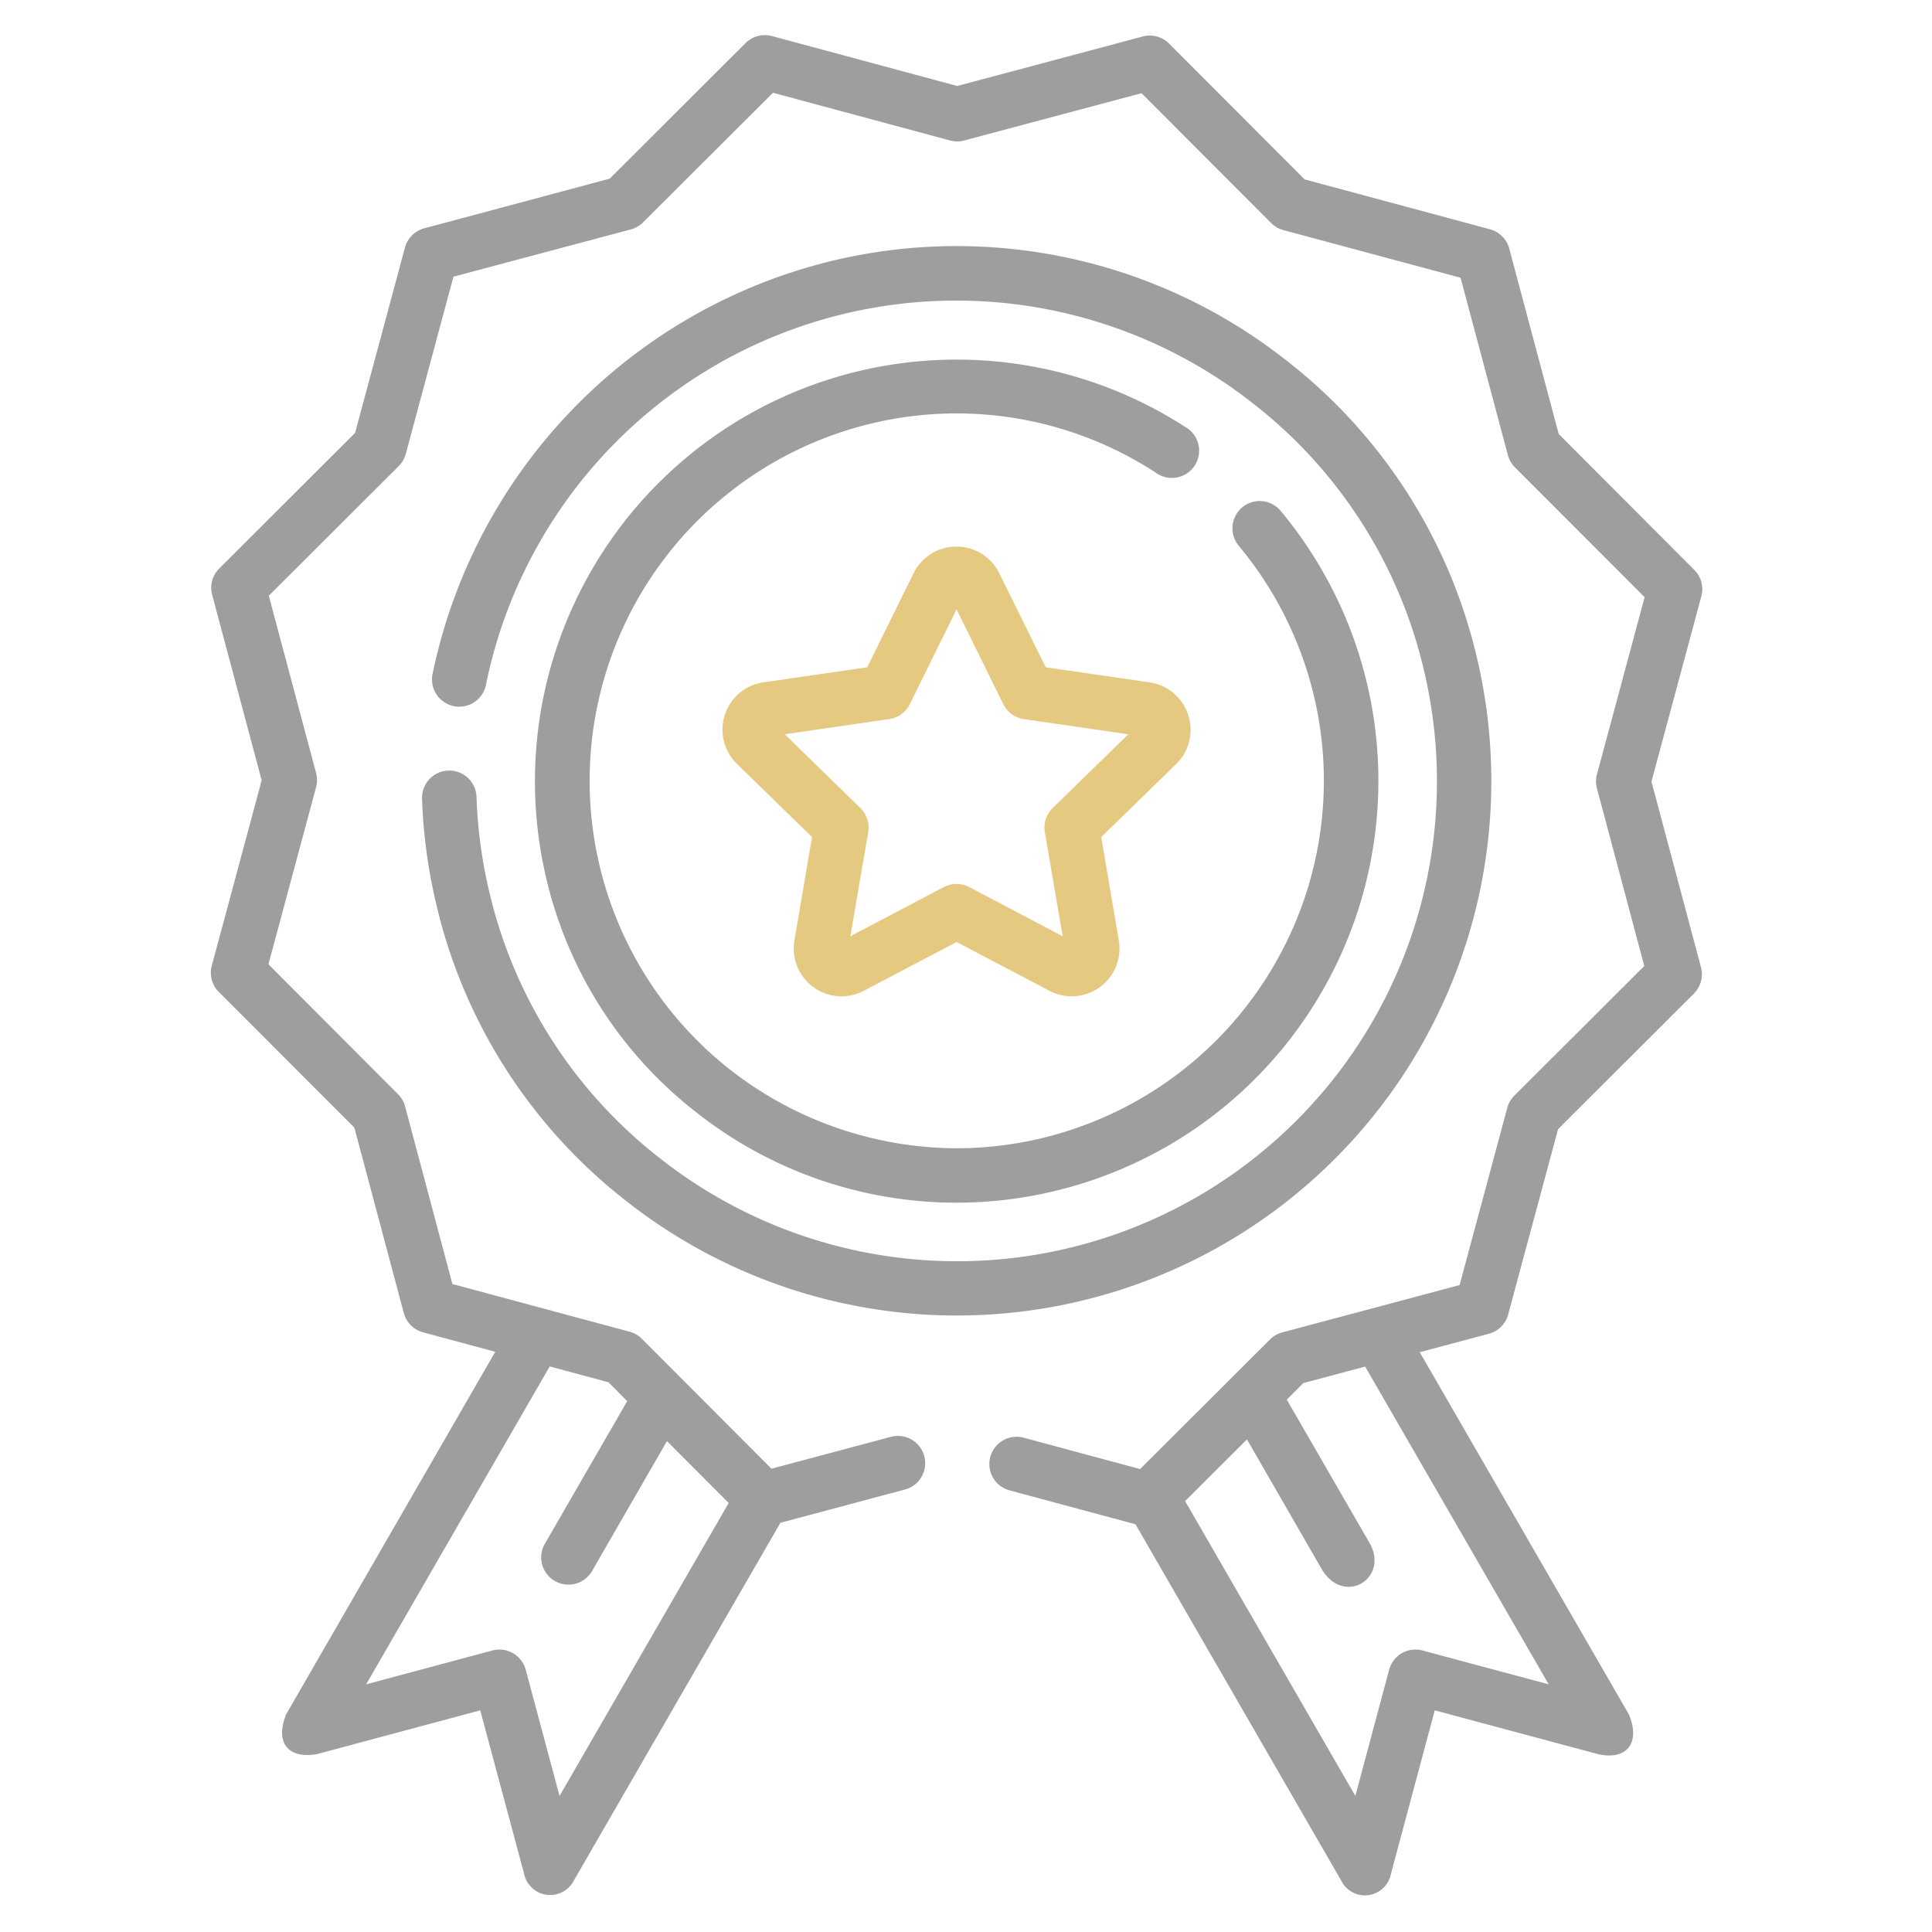
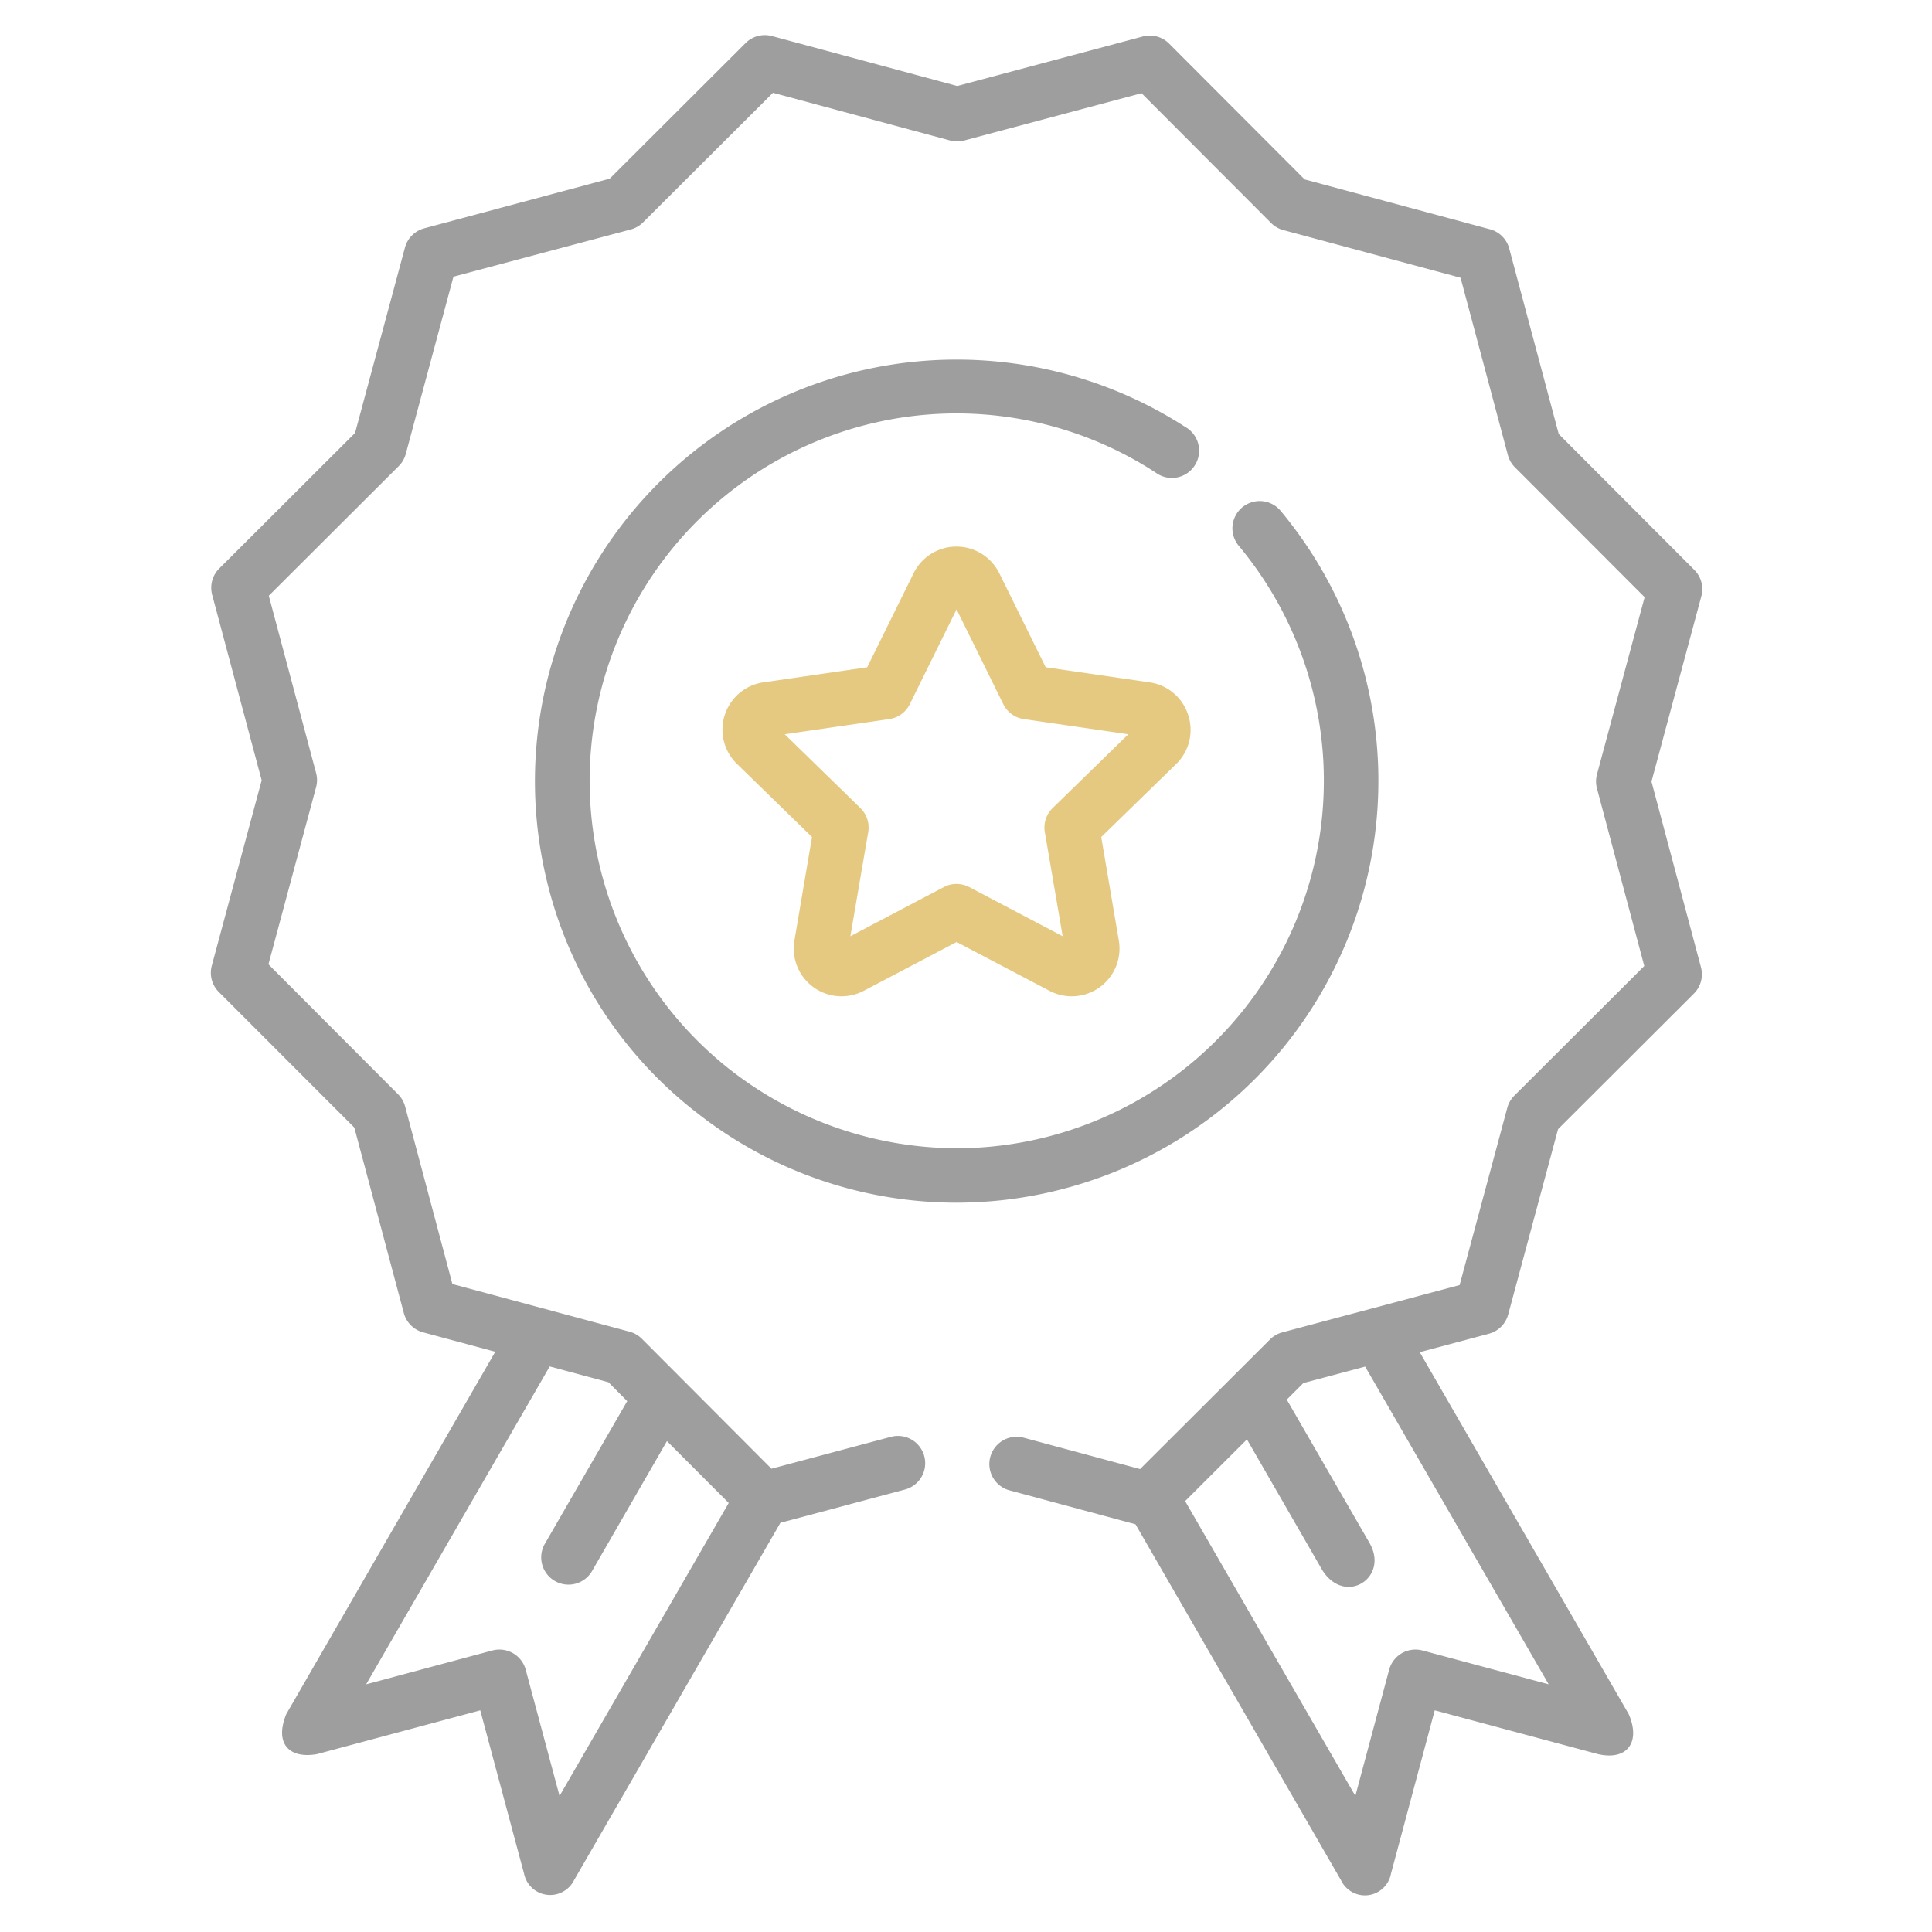
<svg xmlns="http://www.w3.org/2000/svg" width="55" height="55" viewBox="0 0 55 55">
  <g id="Group_2789" data-name="Group 2789" transform="translate(-1263 -789)">
    <g id="Group_1172" data-name="Group 1172" transform="translate(720.182 46.649)">
      <g id="premium-quality" transform="translate(548.818 743.351)" opacity="0.7">
-         <path id="Path_5527" data-name="Path 5527" d="M110.436,73.779a.776.776,0,1,0-1.55.055,15.219,15.219,0,0,0,.4,2.959,15.042,15.042,0,0,0,5.437,8.483A15.216,15.216,0,0,0,138.917,69.8a15.045,15.045,0,0,0-5.438-8.482A15.167,15.167,0,0,0,120.6,58.481,15.292,15.292,0,0,0,109.18,70.272a.776.776,0,0,0,1.52.311,13.659,13.659,0,0,1,21.825-8.044,13.509,13.509,0,0,1,4.883,7.616,13.663,13.663,0,0,1-21.731,13.9,13.505,13.505,0,0,1-4.882-7.617A13.687,13.687,0,0,1,110.436,73.779Z" transform="translate(-102.87 -52.066)" fill="#757575" />
        <path id="Path_5528" data-name="Path 5528" d="M158.408,91.1a12.005,12.005,0,0,0-18.19,12.837,11.853,11.853,0,0,0,4.286,6.686,11.946,11.946,0,0,0,10.158,2.24,12.006,12.006,0,0,0,6.464-19.374.776.776,0,1,0-1.188,1,10.443,10.443,0,0,1,.855,12.185,10.465,10.465,0,0,1-8.891,4.964,10.532,10.532,0,0,1-6.444-2.236A10.458,10.458,0,0,1,149.5,91a10.381,10.381,0,0,1,8.066,1.4.776.776,0,1,0,.841-1.3Z" transform="translate(-130.671 -79.949)" fill="#757575" />
        <path id="Path_5529" data-name="Path 5529" d="M91.727,21.25l1.42-5.277a.775.775,0,0,0-.2-.749l-3.86-3.868-1.409-5.28a.776.776,0,0,0-.548-.549L81.853,4.107,77.993.239a.776.776,0,0,0-.749-.2l-5.28,1.409L66.687.026a.776.776,0,0,0-.749.2l-3.868,3.86L56.79,5.5a.776.776,0,0,0-.549.548l-1.42,5.277-3.868,3.86a.776.776,0,0,0-.2.749l1.409,5.28-1.42,5.277a.775.775,0,0,0,.2.749L54.8,31.1l1.409,5.28a.776.776,0,0,0,.548.549l2.055.553L52.861,47.8c-.341.843.09,1.274.873,1.137l4.651-1.247,1.247,4.652a.759.759,0,0,0,1.421.187l5.877-10.179,3.545-.946a.776.776,0,0,0-.4-1.5l-3.4.907-3.691-3.7a.776.776,0,0,0-.347-.2l-5.045-1.357L56.246,30.5a.776.776,0,0,0-.2-.348l-3.691-3.7,1.357-5.045a.776.776,0,0,0,0-.4l-1.347-5.048,3.7-3.691a.776.776,0,0,0,.2-.347l1.357-5.045L62.67,5.532a.776.776,0,0,0,.348-.2l3.7-3.691L71.762,3a.777.777,0,0,0,.4,0l5.048-1.347L80.9,5.35a.776.776,0,0,0,.347.2l5.045,1.357,1.347,5.048a.776.776,0,0,0,.2.348L91.532,16l-1.357,5.045a.776.776,0,0,0,0,.4L91.522,26.5l-3.7,3.691a.776.776,0,0,0-.2.347l-1.357,5.045-5.048,1.347a.775.775,0,0,0-.348.2l-3.7,3.691-3.315-.893a.776.776,0,1,0-.4,1.5l3.584.965,5.852,10.136a.754.754,0,0,0,1.421-.187l1.246-4.652,4.651,1.247c.834.189,1.214-.345.872-1.137l-5.95-10.306,1.969-.525a.776.776,0,0,0,.549-.548l1.42-5.277,3.868-3.86a.776.776,0,0,0,.2-.749ZM62.568,38.888l-2.33,4.036a.776.776,0,1,0,1.343.776L63.7,40.025l1.758,1.761-4.816,8.341-.963-3.593a.776.776,0,0,0-.95-.548l-3.592.963L60.362,37.9l1.672.45ZM88.8,46.949l-3.591-.963a.776.776,0,0,0-.95.548l-.962,3.592-4.846-8.393,1.76-1.756L82.357,43.7c.651,1.027,1.912.21,1.343-.776l-2.355-4.08.472-.471,1.759-.469Z" transform="translate(-50.713 0)" fill="#757575" />
        <path id="Path_5530" data-name="Path 5530" d="M204.851,145.592a1.352,1.352,0,0,0-1.1-.926l-2.955-.429-1.321-2.677a1.36,1.36,0,0,0-2.44,0l-1.321,2.677-2.955.429a1.36,1.36,0,0,0-.754,2.32l2.138,2.084-.5,2.943a1.36,1.36,0,0,0,1.974,1.434l2.643-1.389,2.643,1.389a1.36,1.36,0,0,0,1.974-1.434l-.5-2.943,2.138-2.084A1.352,1.352,0,0,0,204.851,145.592Zm-3.857,2.652a.776.776,0,0,0-.223.687l.508,2.963-2.661-1.4a.776.776,0,0,0-.722,0l-2.661,1.4.508-2.963a.776.776,0,0,0-.223-.687l-2.153-2.1,2.976-.432a.775.775,0,0,0,.584-.424l1.331-2.7,1.331,2.7a.776.776,0,0,0,.584.424l2.975.432Z" transform="translate(-177.027 -126.241)" fill="#dbb24b" />
      </g>
    </g>
    <rect id="Rectangle_1959" data-name="Rectangle 1959" width="55" height="55" transform="translate(1263 789)" fill="none" />
  </g>
</svg>